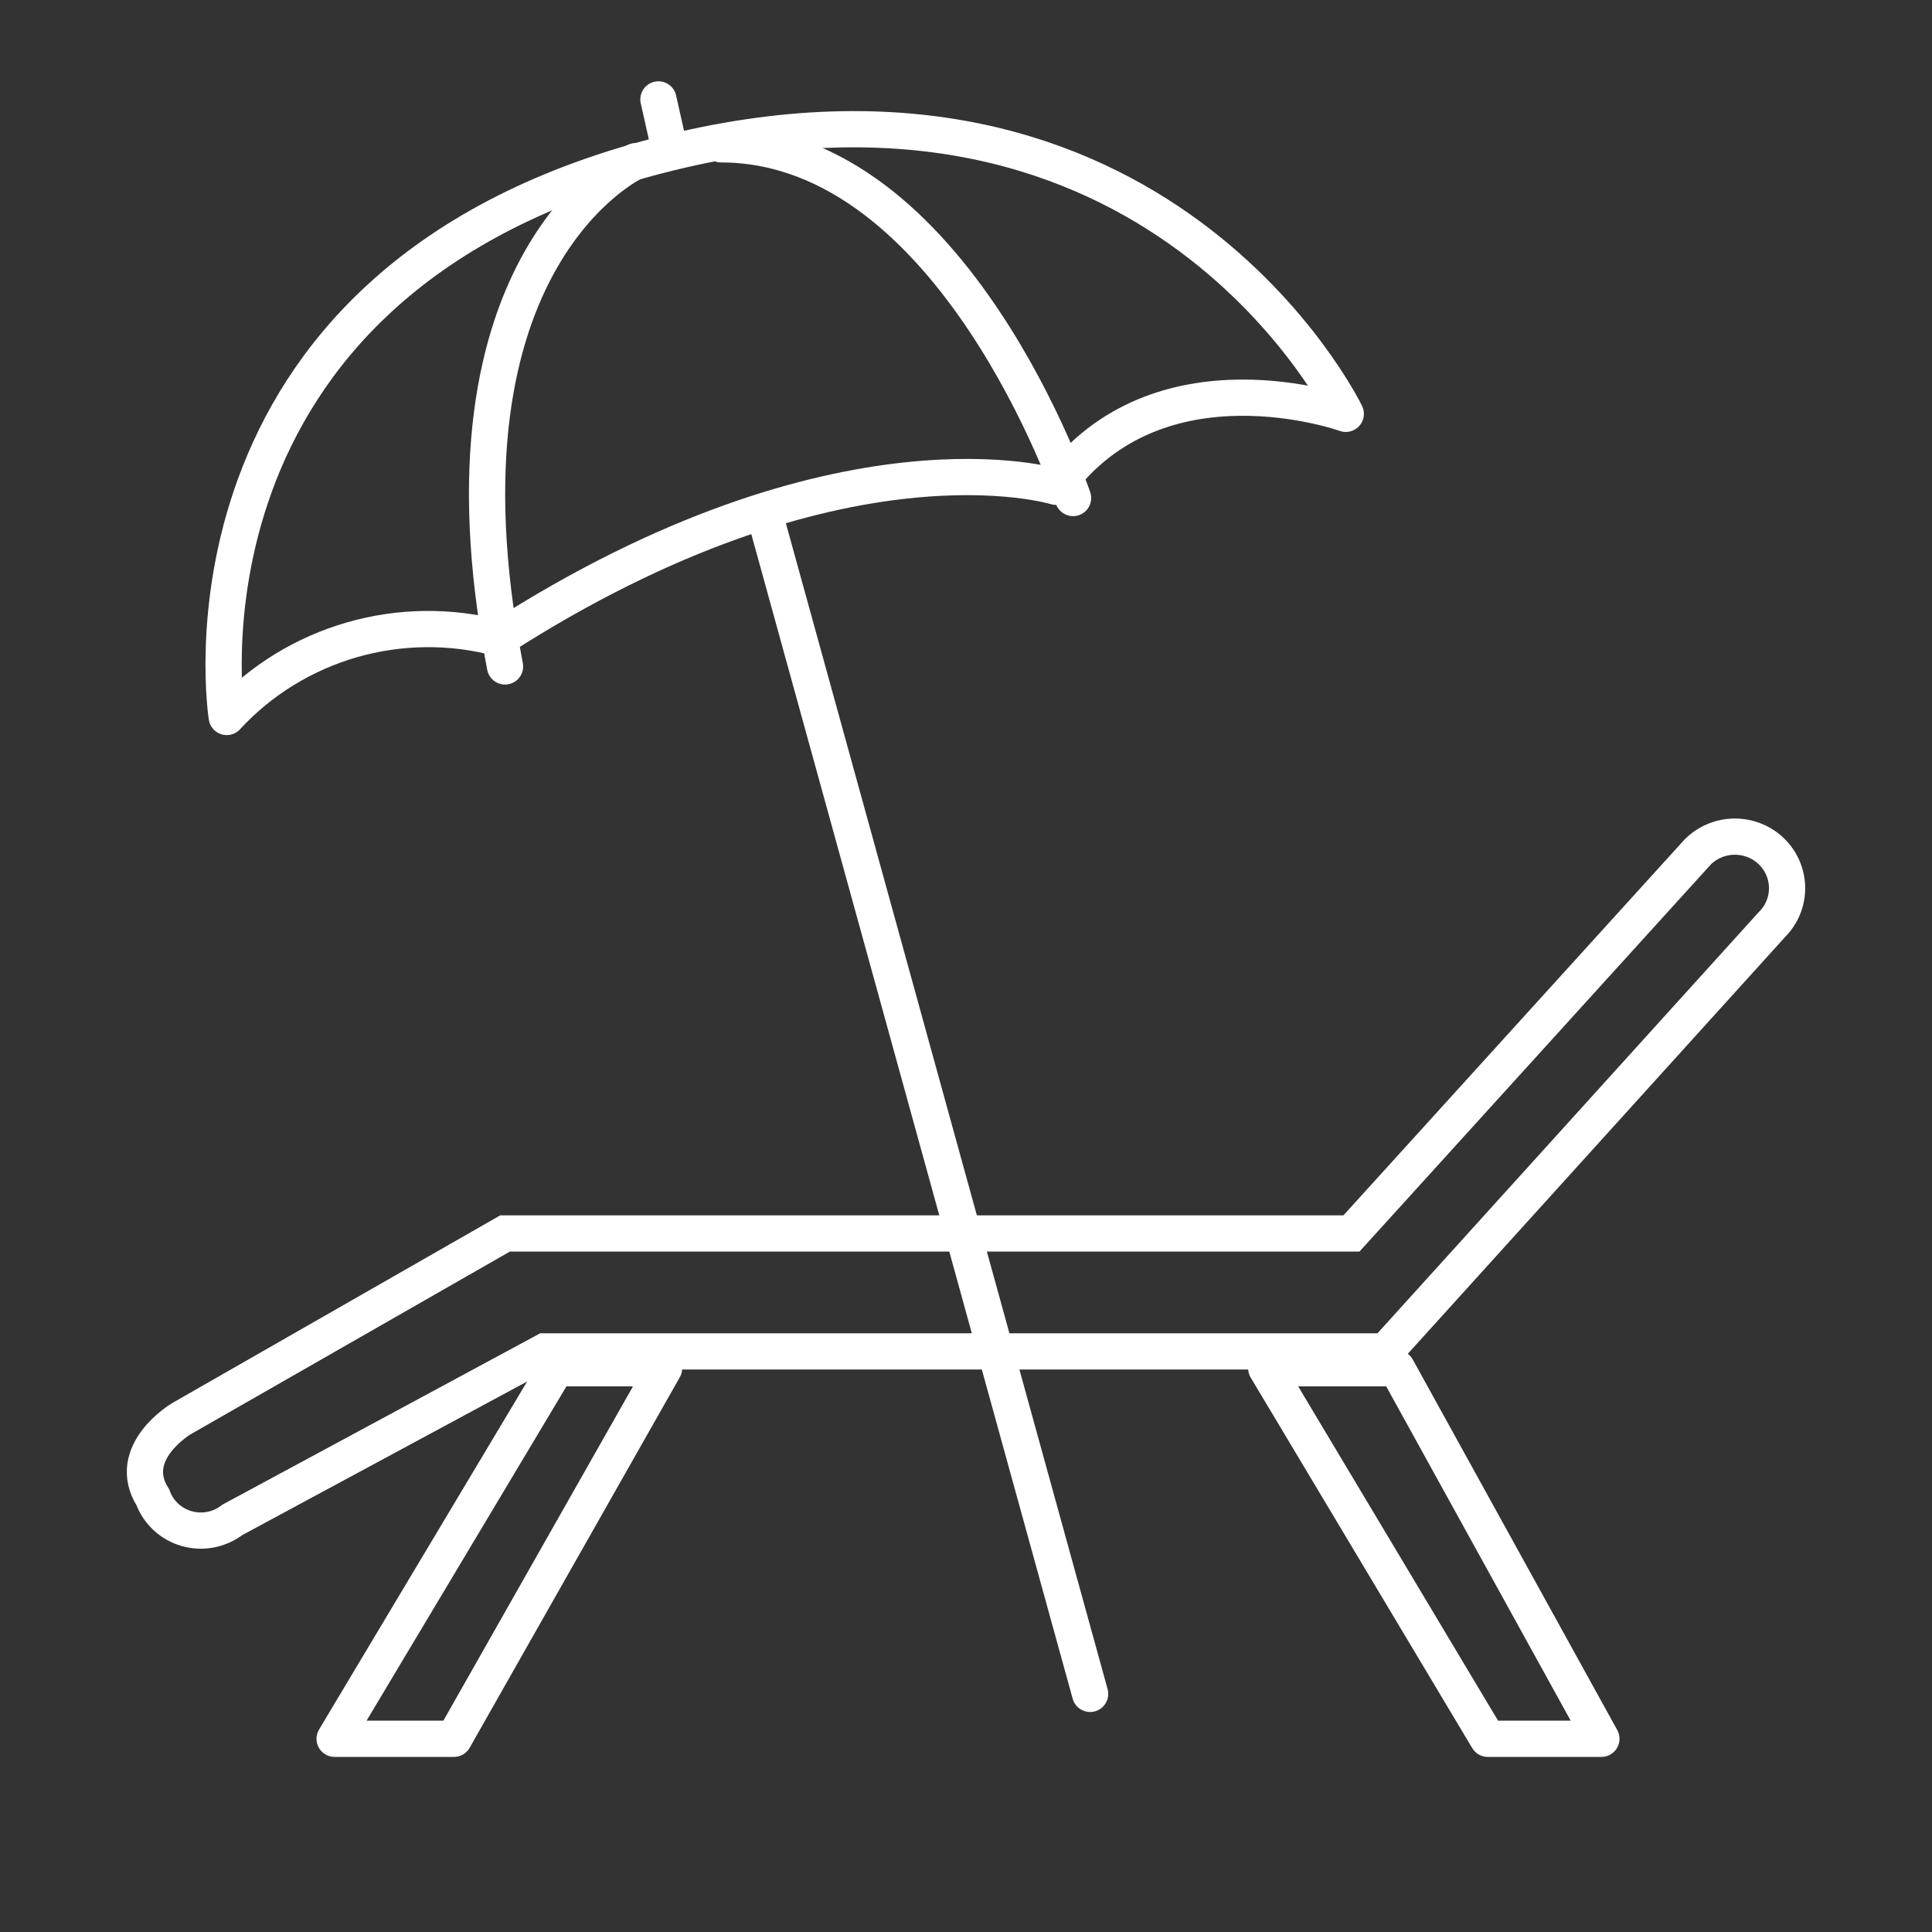
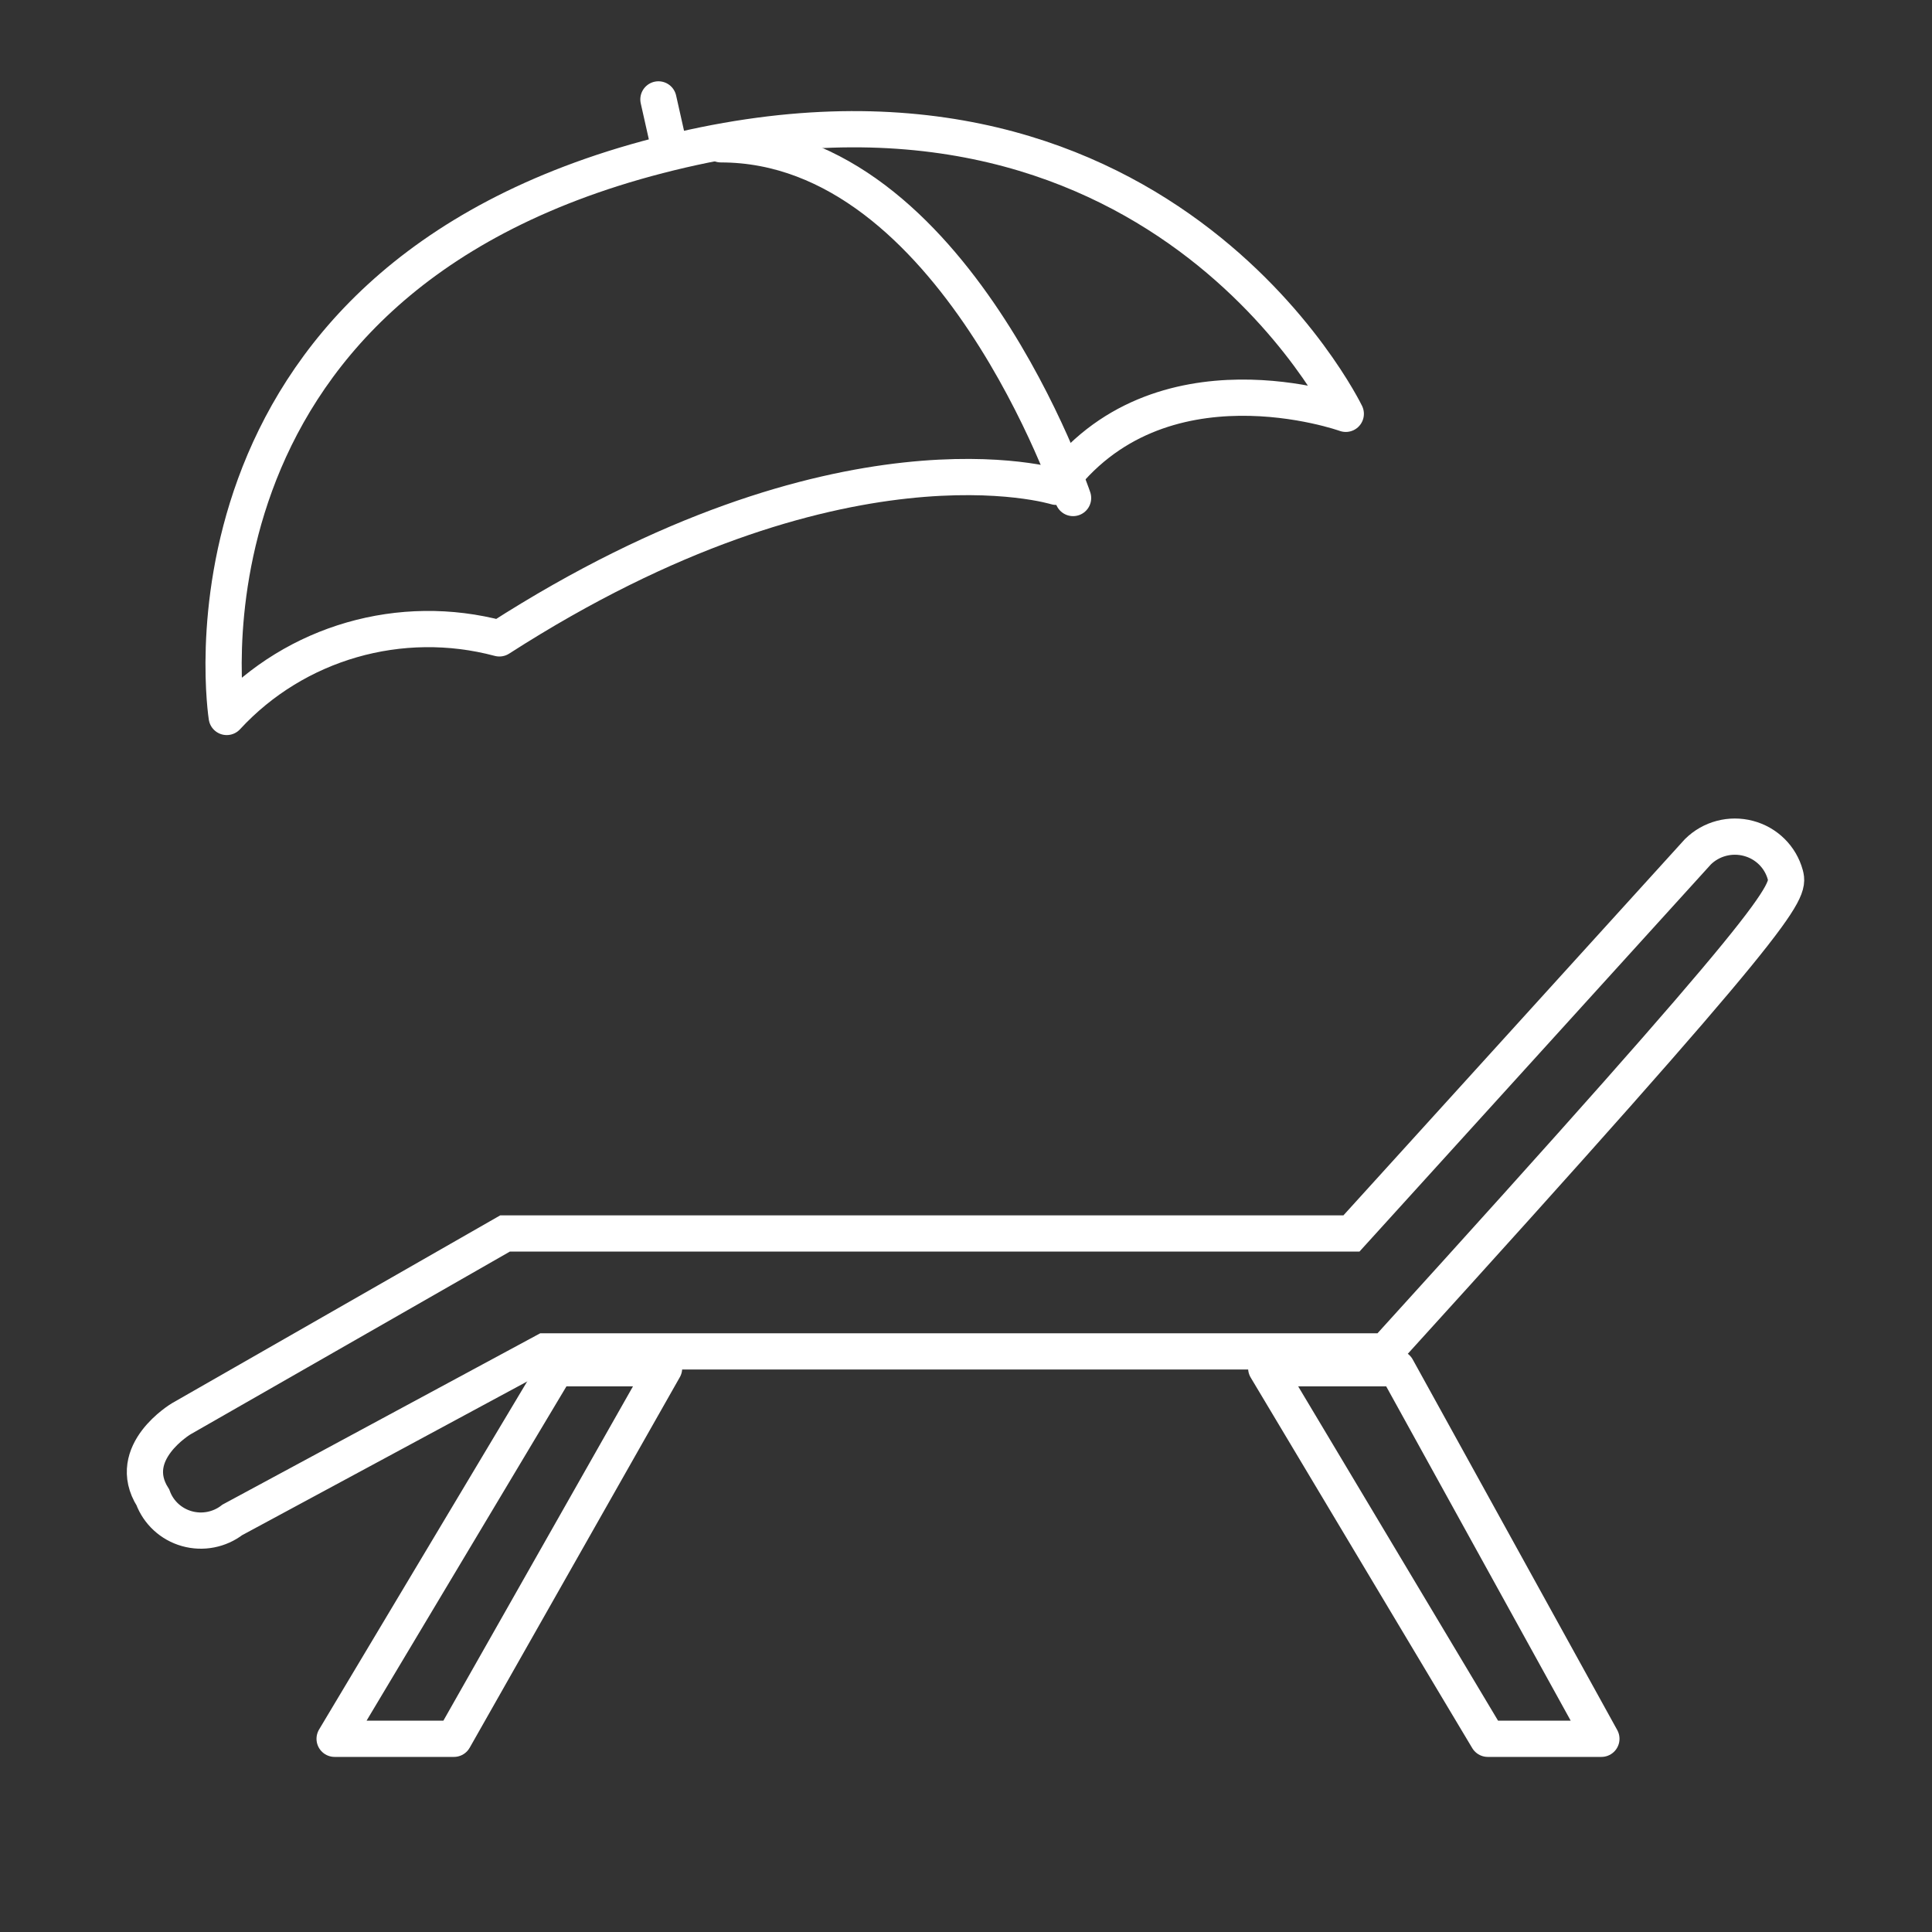
<svg xmlns="http://www.w3.org/2000/svg" height="40px" version="1.1" viewBox="0 0 40 40" width="40px">
  <rect x="0" y="0" width="40" height="40" fill="#333333" stroke="none" />
  <title>icon/private beach club</title>
  <g fill="none" fill-rule="evenodd" id="icon/private-beach-club" stroke="none" stroke-width="1">
    <g id="Beach-Club-01" stroke="#FFFFFF" stroke-width="0.75" transform="translate(3, 2)">
-       <path d="M8.28,25.979 L25.686,25.979 L33.683,17.145 C33.956,16.875 34.063,16.482 33.963,16.113 C33.863,15.744 33.572,15.456 33.199,15.358 C32.826,15.259 32.428,15.364 32.154,15.634 L24.98,23.538 L7.456,23.538 L0.753,27.374 C0.753,27.374 -0.423,28.072 0.165,29.002 C0.281,29.316 0.542,29.557 0.868,29.649 C1.194,29.741 1.544,29.673 1.811,29.467 L8.28,25.979 Z" id="Path" />
+       <path d="M8.28,25.979 L25.686,25.979 C33.956,16.875 34.063,16.482 33.963,16.113 C33.863,15.744 33.572,15.456 33.199,15.358 C32.826,15.259 32.428,15.364 32.154,15.634 L24.98,23.538 L7.456,23.538 L0.753,27.374 C0.753,27.374 -0.423,28.072 0.165,29.002 C0.281,29.316 0.542,29.557 0.868,29.649 C1.194,29.741 1.544,29.673 1.811,29.467 L8.28,25.979 Z" id="Path" />
      <polygon id="Path" points="3.928 34 8.515 26.328 10.749 26.328 6.398 34" stroke-linejoin="round" />
      <polygon id="Path" points="23.216 26.328 27.803 34 30.155 34 25.921 26.328" stroke-linejoin="round" />
-       <line id="Path" stroke-linecap="round" stroke-linejoin="round" x1="12.866" x2="19.57" y1="8.776" y2="33.07" />
      <line id="Path" stroke-linecap="round" stroke-linejoin="round" x1="10.632" x2="10.867" y1="0.058" y2="1.104" />
      <path d="M1.694,12.844 C1.694,12.844 0.282,3.894 10.632,1.221 C20.982,-1.453 24.863,6.568 24.863,6.568 C24.863,6.568 20.982,5.173 18.865,8.079 C18.865,8.079 14.395,6.684 7.339,11.217 C5.297,10.672 3.118,11.3 1.694,12.844 Z" id="Path" stroke-linecap="round" stroke-linejoin="round" />
-       <path d="M10.161,1.337 C10.161,1.337 5.81,3.313 7.456,11.798" id="Path" stroke-linecap="round" stroke-linejoin="round" />
      <path d="M19.217,8.311 C19.217,8.311 16.748,0.988 11.926,0.988" id="Path" stroke-linecap="round" stroke-linejoin="round" />
    </g>
  </g>
</svg>